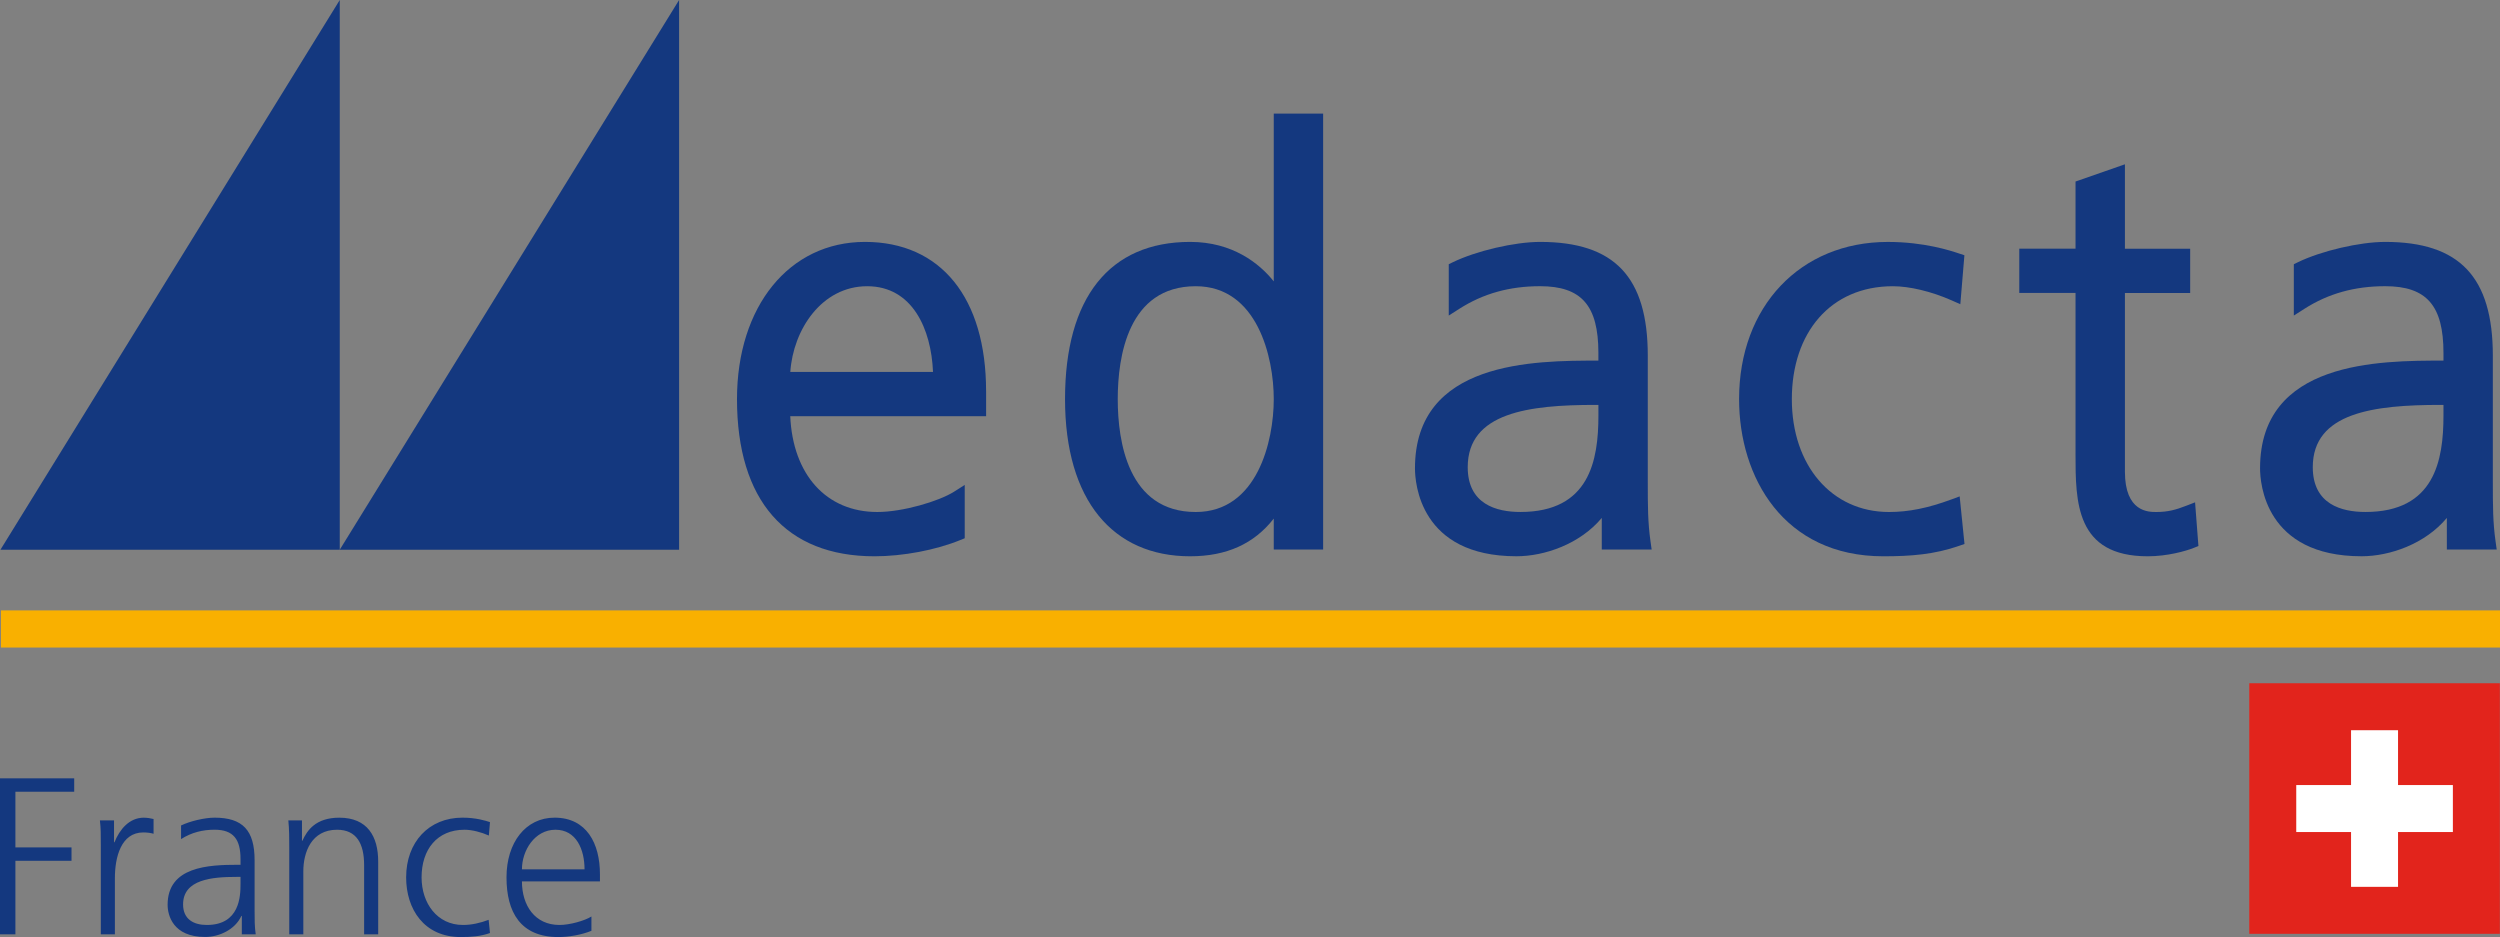
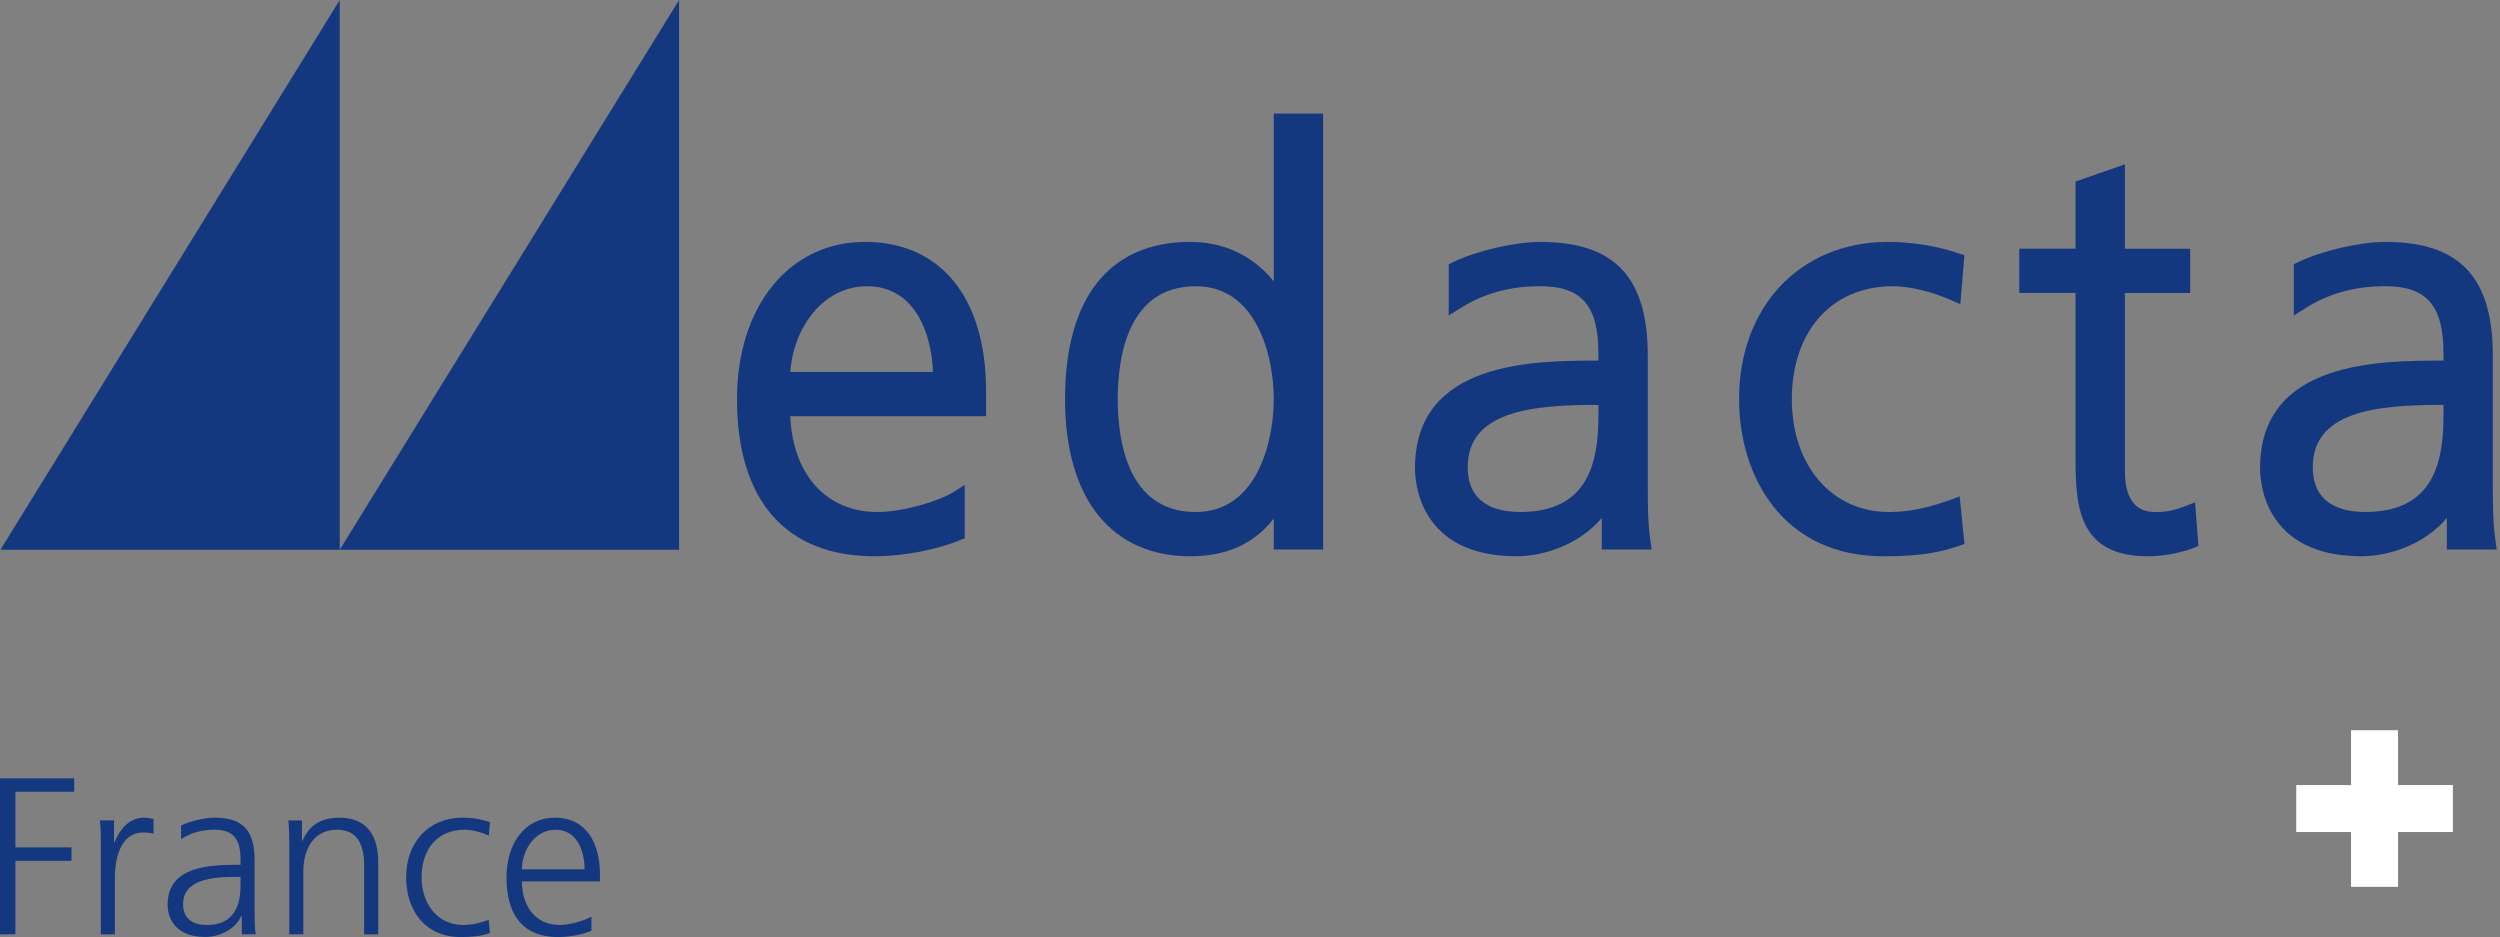
<svg xmlns="http://www.w3.org/2000/svg" id="Calque_1" data-name="Calque 1" viewBox="0 0 827.49 310.16">
  <rect x="0" y="0" width="827.49" height="310.16" fill="#808080" stroke="none" />
  <defs>
    <style>
      .cls-1 {
        fill: #14387f;
      }

      .cls-1, .cls-2, .cls-3, .cls-4 {
        stroke-width: 0px;
      }

      .cls-2 {
        fill: #f9b000;
      }

      .cls-3 {
        fill: #e2241c;
      }

      .cls-4 {
        fill: #fff;
      }
    </style>
  </defs>
  <path class="cls-1" d="M0,309.27h5.1v-24.34h18.57v-4.44H5.1v-18.42h19.46v-4.44H0v51.65h0ZM33.37,309.27h4.66v-18.65c0-6.81,2-15.09,9.4-15.09,1.19,0,2.44.15,3.4.44v-4.88c-.81-.22-2.14-.44-3.25-.44-4.81,0-8,3.92-9.69,8.14h-.15v-7.25h-4.67c.3,2.74.3,4.29.3,8.43v29.3h0ZM80.06,309.27h4.58c-.37-2.59-.37-4.88-.37-7.92v-16.65c0-9.84-3.92-14.06-13.24-14.06-3.33,0-8.21,1.18-11.1,2.59v4.51c3.48-2.22,7.18-3.11,11.1-3.11,6.29,0,8.58,3.26,8.58,9.69v1.92h-.89c-9.77,0-23.24.59-23.24,13.24,0,3.4,1.71,10.65,12.43,10.65,4.66,0,9.92-2.44,11.98-6.96h.15v6.07h0ZM79.61,292.55c0,4.07-.22,13.61-11.17,13.61-4.29,0-7.84-1.85-7.84-6.81,0-8.29,9.62-9.1,17.68-9.1h1.33v2.29h0ZM95.74,309.27h4.66v-20.87c0-6.29,2.66-13.76,11.17-13.76,6.44,0,8.95,4.59,8.95,11.69v22.94h4.66v-24.12c0-8.29-3.55-14.5-12.87-14.5-7.84,0-10.66,4.22-12.21,7.62h-.15v-6.73h-4.51c.3,3.03.3,5.99.3,8.88v28.86h0ZM162.18,272.12c-1.33-.44-4.58-1.48-9.1-1.48-11.17,0-18.65,8.14-18.65,19.76,0,10.51,5.92,19.76,18.06,19.76,3.55,0,6.51-.22,9.69-1.33l-.44-4.37c-2.81,1.04-5.55,1.7-8.51,1.7-8.51,0-13.69-7.18-13.69-15.76,0-9.18,5.11-15.76,14.21-15.76,2.52,0,5.55.81,8.06,1.92l.37-4.44h0ZM195.77,303.35c-2.22,1.41-7.18,2.81-10.58,2.81-8.14,0-12.43-6.44-12.43-14.43h25.82v-2.37c0-10.14-4.37-18.72-15.02-18.72-9.55,0-15.91,8.21-15.91,19.76s4.66,19.76,17.16,19.76c3.48,0,7.7-.74,10.95-2.07v-4.74h0ZM172.76,287.74c0-6.22,4.22-13.1,11.1-13.1s9.62,6.51,9.62,13.1h-20.72Z" />
-   <polygon class="cls-3" points="827.44 309.09 744.5 309.09 744.5 226.15 827.44 226.15 827.44 309.09 827.44 309.09" />
  <polygon class="cls-4" points="811.89 259.85 793.74 259.85 793.74 241.7 778.19 241.7 778.19 259.85 760.05 259.85 760.05 275.4 778.19 275.4 778.19 293.54 793.74 293.54 793.74 275.4 811.89 275.4 811.89 259.85 811.89 259.85" />
-   <polygon class="cls-2" points=".31 202.04 .31 214.33 827.49 214.33 827.49 202.04 .31 202.04 .31 202.04" />
  <path class="cls-1" d="M326.39,129.49c0-30.94-14.99-49.42-40.1-49.42s-42.35,21.39-42.35,52.03c0,33.55,16.17,52.03,45.51,52.03,9.42,0,20.31-2.06,28.44-5.39l1.43-.58v-17.65l-3.53,2.24c-5.01,3.17-16.93,6.72-25.4,6.72-16.92,0-27.98-12.41-28.82-31.71h64.83v-8.26h0ZM261.59,123.1c.95-14.05,10.43-28.36,25.44-28.36s21.22,14.25,21.79,28.36h-47.23Z" />
  <path class="cls-1" d="M421.61,37.61v55.53c-4.81-6.03-13.71-13.07-27.68-13.07-26.7,0-41.41,18.48-41.41,52.03s15.87,52.03,41.41,52.03c12.1,0,21.18-4.15,27.68-12.48v10.24h16.34V37.61h-16.34ZM395.79,169.47c-22.46,0-25.82-23.41-25.82-37.36s3.35-37.37,25.82-37.37c20.38,0,25.82,23.49,25.82,37.37s-5.43,37.36-25.82,37.36h0Z" />
  <path class="cls-1" d="M546.69,181.89l-.37-2.63c-.91-6.36-.91-11.91-.91-19.6v-41.9c0-26.06-10.99-37.69-35.64-37.69-8.45,0-21.17,2.97-28.94,6.75l-1.3.63v17l3.54-2.26c7.86-5.02,16.6-7.46,26.69-7.46,13.71,0,19.3,6.4,19.3,22.09v2.54c-21.25,0-60.71.04-60.71,35.64,0,4.86,1.62,29.12,33.59,29.12,9.35,0,21.05-4.07,28.24-12.69v10.46h16.5ZM529.07,137.5c0,14.88-2.93,31.96-25.82,31.96-7.95,0-17.44-2.57-17.44-14.83,0-18.11,20.29-20.61,42.21-20.61h1.05v3.47h0Z" />
  <path class="cls-1" d="M575.63,132.1c0,25.9,14.76,52.03,47.74,52.03,9.11,0,16.87-.59,25.15-3.48l1.72-.6-1.6-15.75-2.78,1.03c-7.77,2.86-14.13,4.14-20.62,4.14-18.93,0-32.15-15.36-32.15-37.36s12.82-37.37,33.45-37.37c5.54,0,12.78,1.74,19.37,4.65l2.95,1.3,1.35-16.2-1.72-.57c-2.85-.95-11.53-3.84-23.63-3.84-28.99,0-49.23,21.39-49.23,52.03h0Z" />
  <path class="cls-1" d="M686.99,60.07v22.24h-18.62v14.66h18.62v53.2c0,15.92,0,33.96,23.91,33.96,6.53,0,12.62-1.74,15.2-2.77l1.57-.63-1.11-14.46-2.89,1.12c-3.47,1.35-6.09,2.08-9.97,2.08-2.57,0-10.36,0-10.36-13.34v-59.15h21.6v-14.66h-21.6v-27.94l-16.34,5.7h0Z" />
  <path class="cls-1" d="M826.4,181.89l-.37-2.63c-.91-6.36-.91-11.91-.91-19.6v-41.9c0-26.06-10.99-37.69-35.64-37.69-8.46,0-21.17,2.97-28.94,6.75l-1.29.63v17l3.54-2.26c7.86-5.02,16.59-7.46,26.69-7.46,13.71,0,19.3,6.4,19.3,22.09v2.54c-21.25,0-60.71.04-60.71,35.64,0,4.86,1.62,29.12,33.59,29.12,9.35,0,21.04-4.07,28.24-12.69v10.46h16.5ZM808.78,137.5c0,14.88-2.93,31.96-25.82,31.96-7.96,0-17.44-2.57-17.44-14.83,0-18.11,20.28-20.61,42.21-20.61h1.05v3.47h0Z" />
  <polygon class="cls-1" points="112.46 0 112.46 181.95 .15 181.95 112.46 0 112.46 0" />
  <polygon class="cls-1" points="224.78 0 224.78 181.95 112.46 181.95 224.78 0 224.78 0" />
</svg>